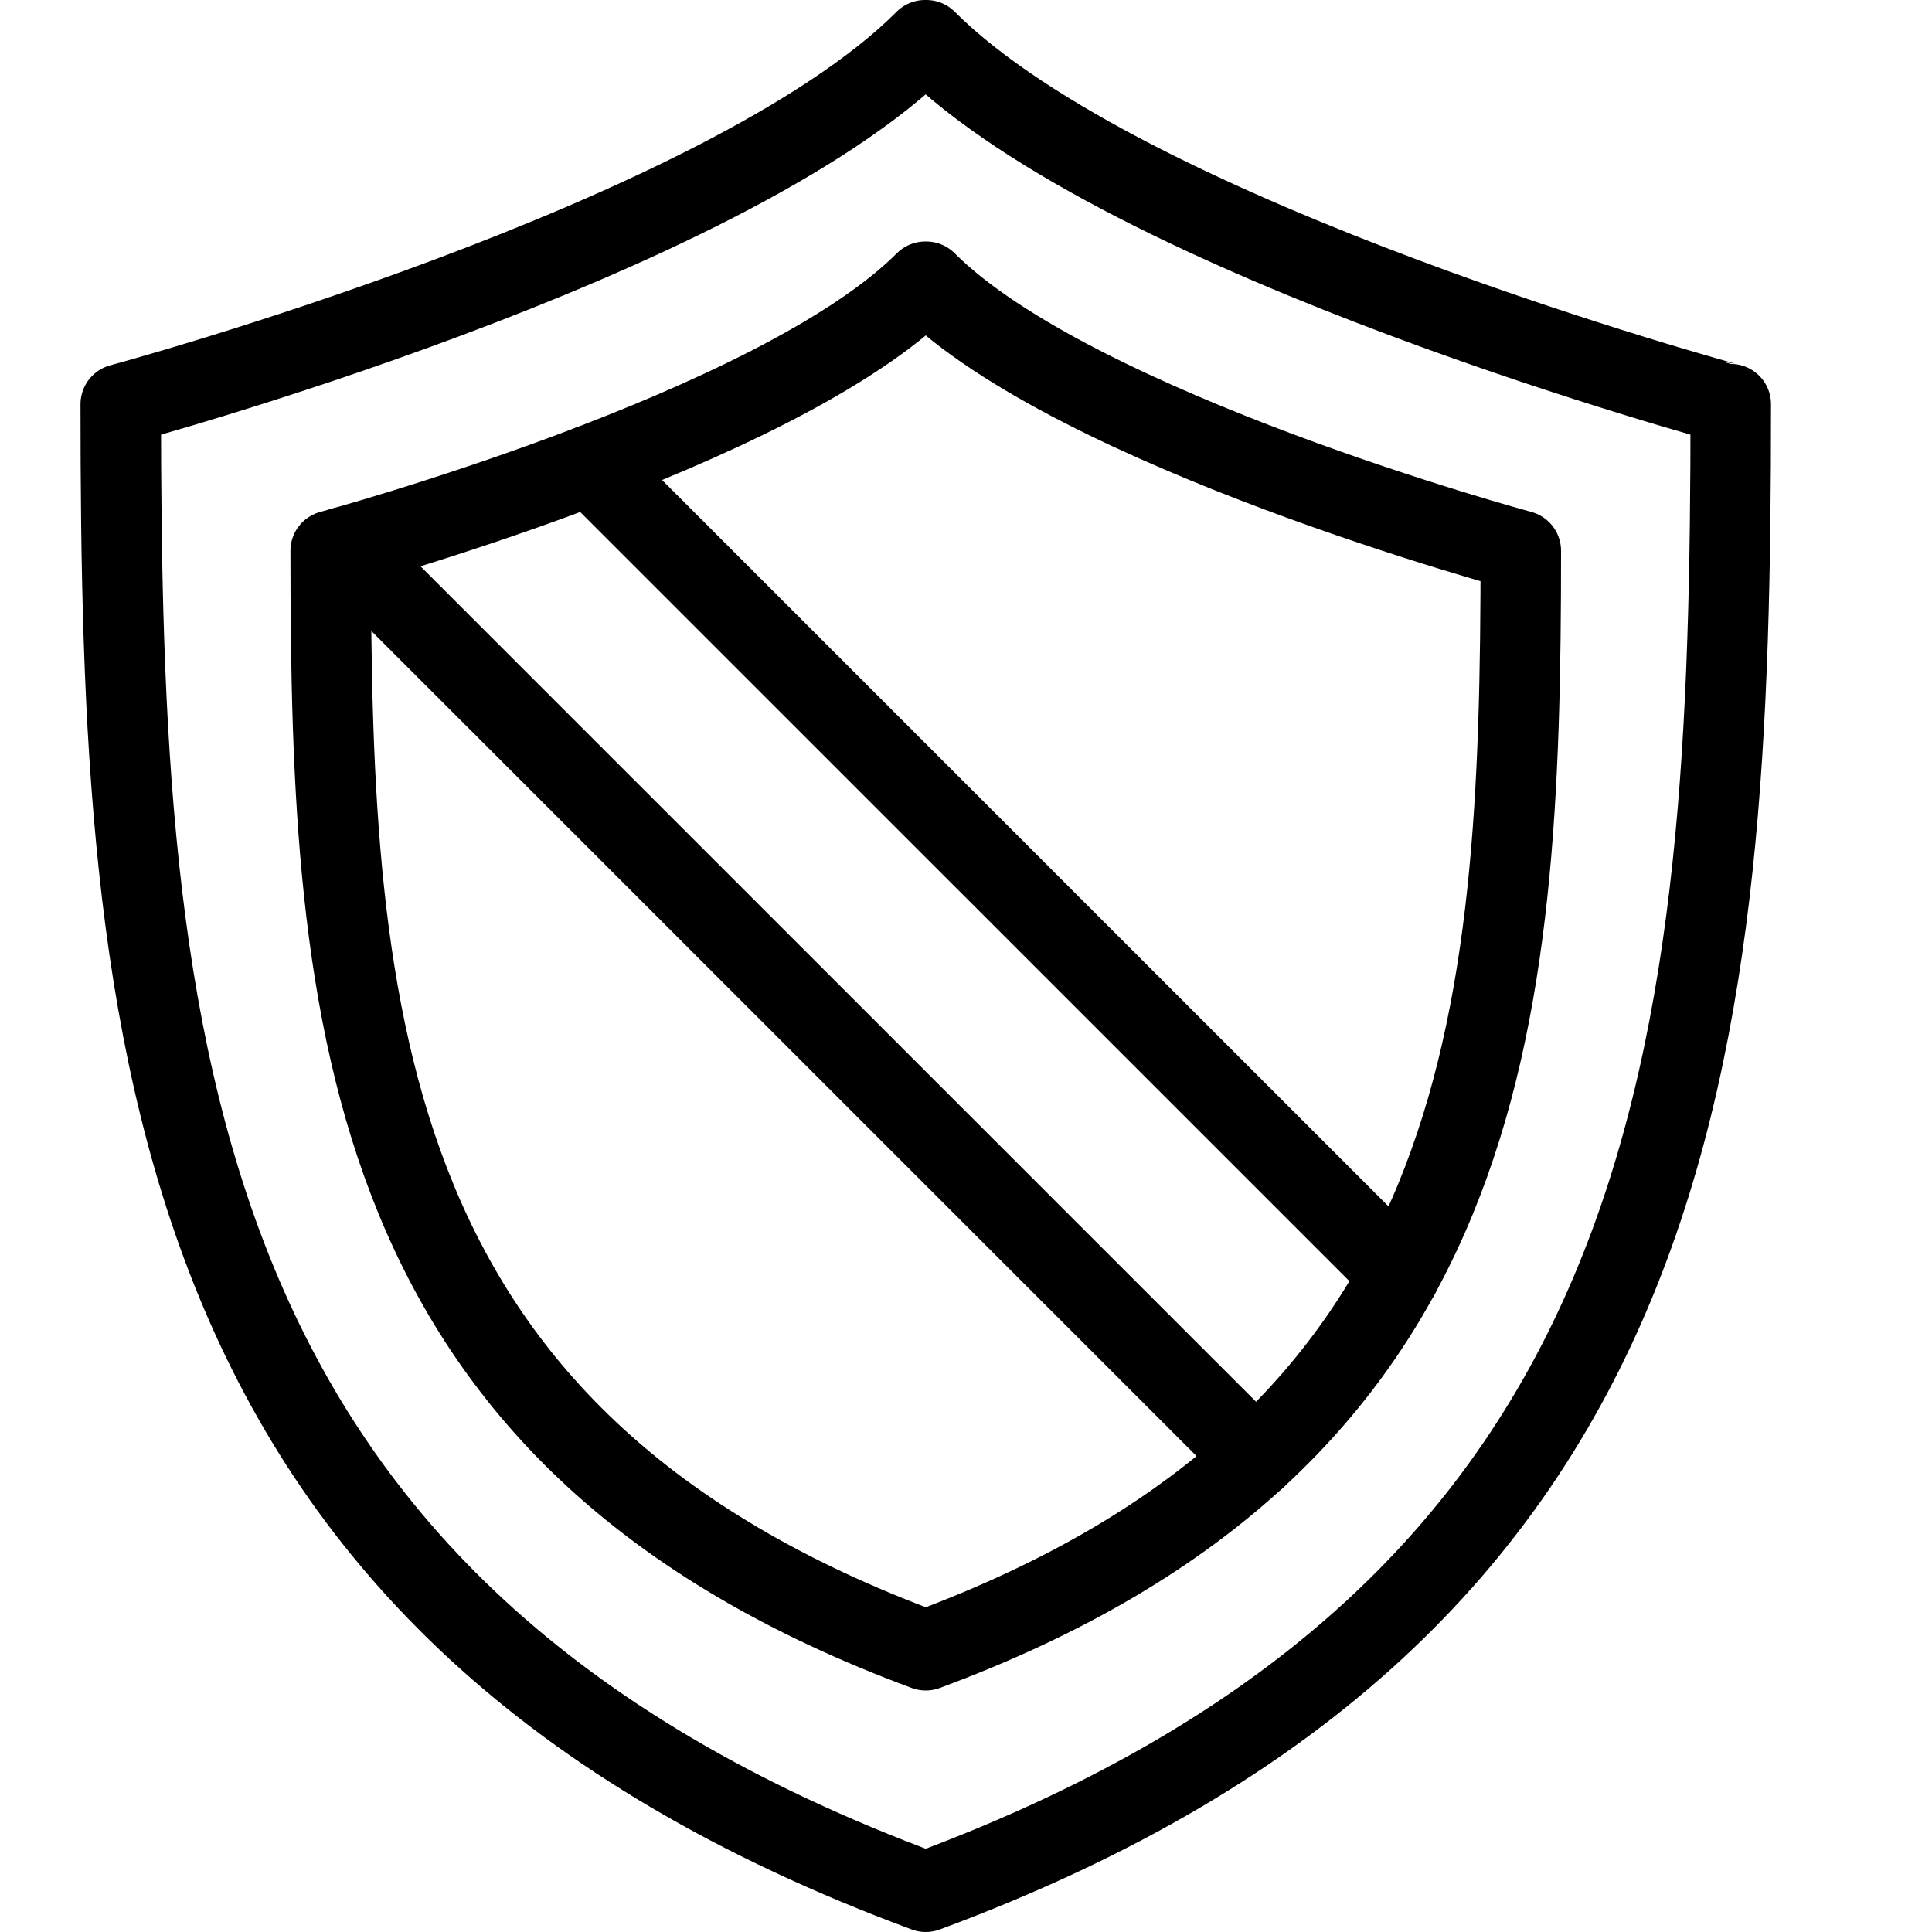
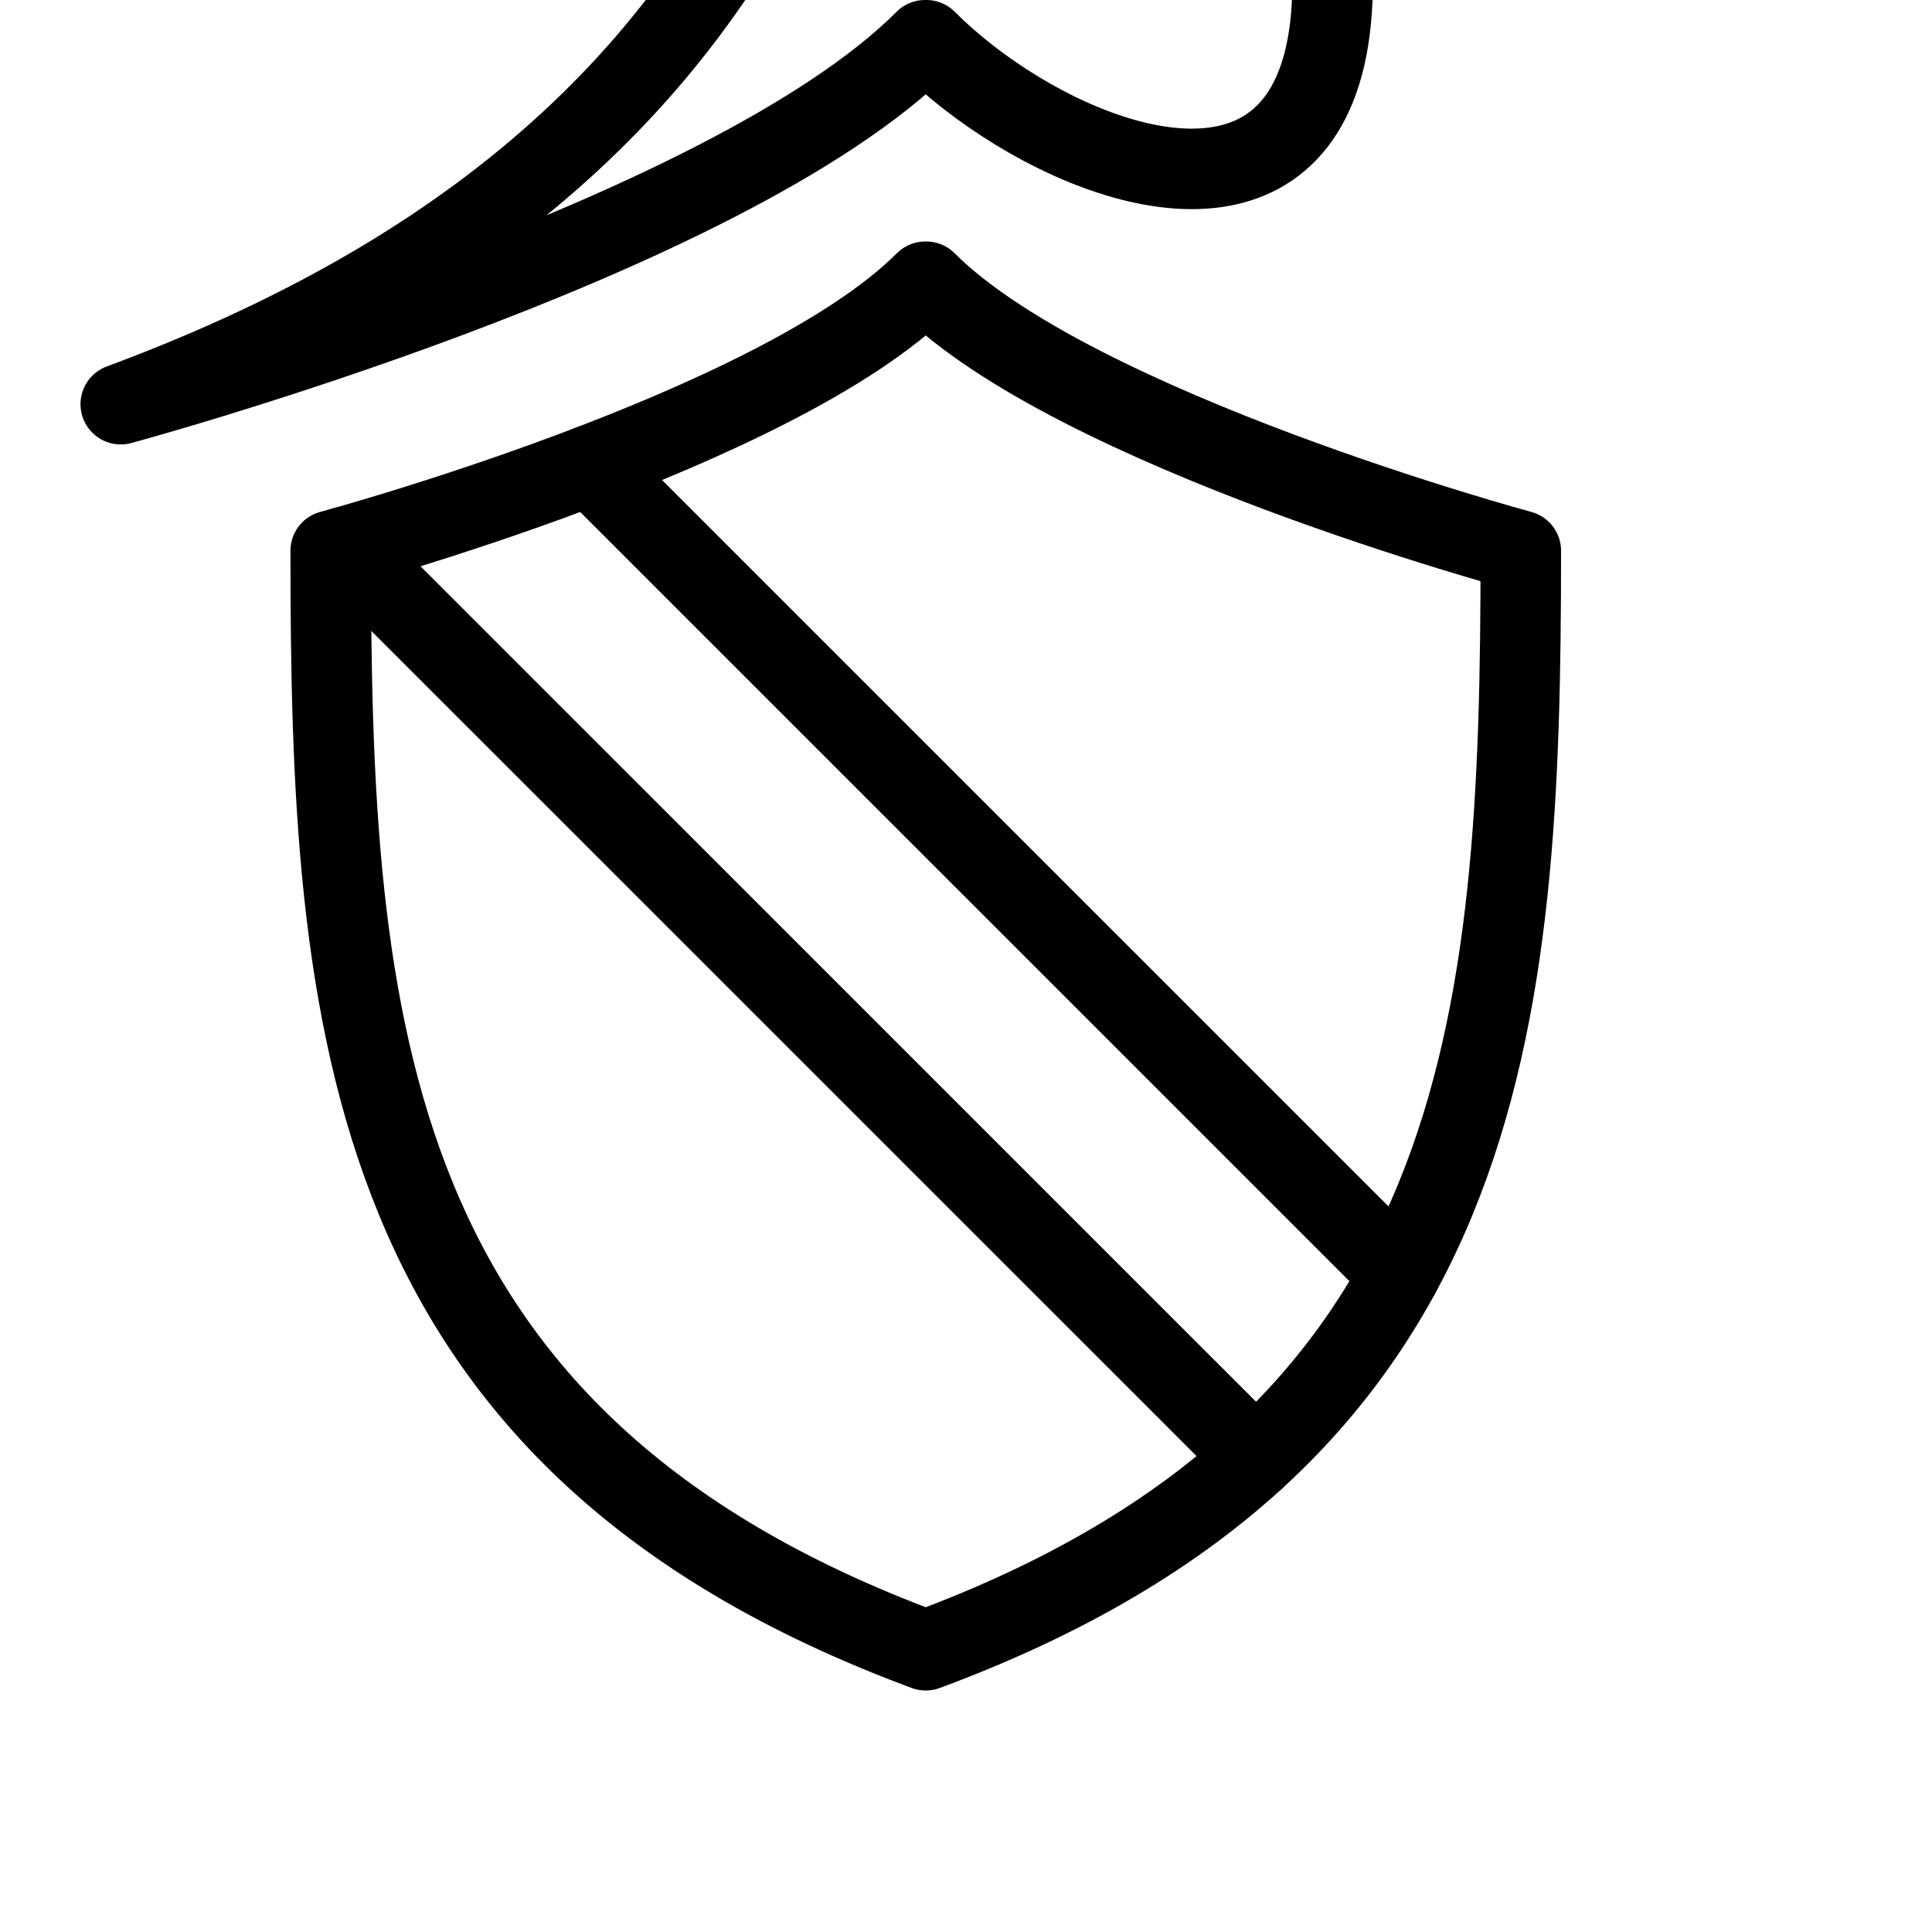
<svg xmlns="http://www.w3.org/2000/svg" version="1.1" x="0px" y="0px" width="24px" height="24px" viewBox="0 0 24 24" enable-background="new 0 0 24 24" xml:space="preserve">
  <g id="Outline_Icons">
    <g>
-       <path fill="none" stroke="#000000" stroke-linecap="round" stroke-linejoin="round" stroke-miterlimit="10" d="M11.507,0.5h-0.016    C9,2.998,1.5,5.021,1.5,5.021c0,7.961,0.5,14.961,10,18.479c9.5-3.518,10-10.518,10-18.479C21.5,5.021,14,2.998,11.507,0.5z" />
+       <path fill="none" stroke="#000000" stroke-linecap="round" stroke-linejoin="round" stroke-miterlimit="10" d="M11.507,0.5h-0.016    C9,2.998,1.5,5.021,1.5,5.021c9.5-3.518,10-10.518,10-18.479C21.5,5.021,14,2.998,11.507,0.5z" />
      <path fill="none" stroke="#000000" stroke-linecap="round" stroke-linejoin="round" stroke-miterlimit="10" d="M11.506,3.5h-0.012    C9.652,5.346,4.108,6.842,4.108,6.842c0,5.883,0.37,11.058,7.392,13.658c7.022-2.6,7.392-7.774,7.392-13.658    C18.892,6.842,13.348,5.346,11.506,3.5z" />
      <line fill="none" stroke="#000000" stroke-linecap="round" stroke-linejoin="round" stroke-miterlimit="10" x1="17.387" y1="15.832" x2="7.333" y2="5.779" />
      <line fill="none" stroke="#000000" stroke-linecap="round" stroke-linejoin="round" stroke-miterlimit="10" x1="4.277" y1="6.795" x2="15.598" y2="18.115" />
    </g>
  </g>
  <g id="invisible_shape">
-     <rect fill="none" width="24" height="24" />
-   </g>
+     </g>
</svg>